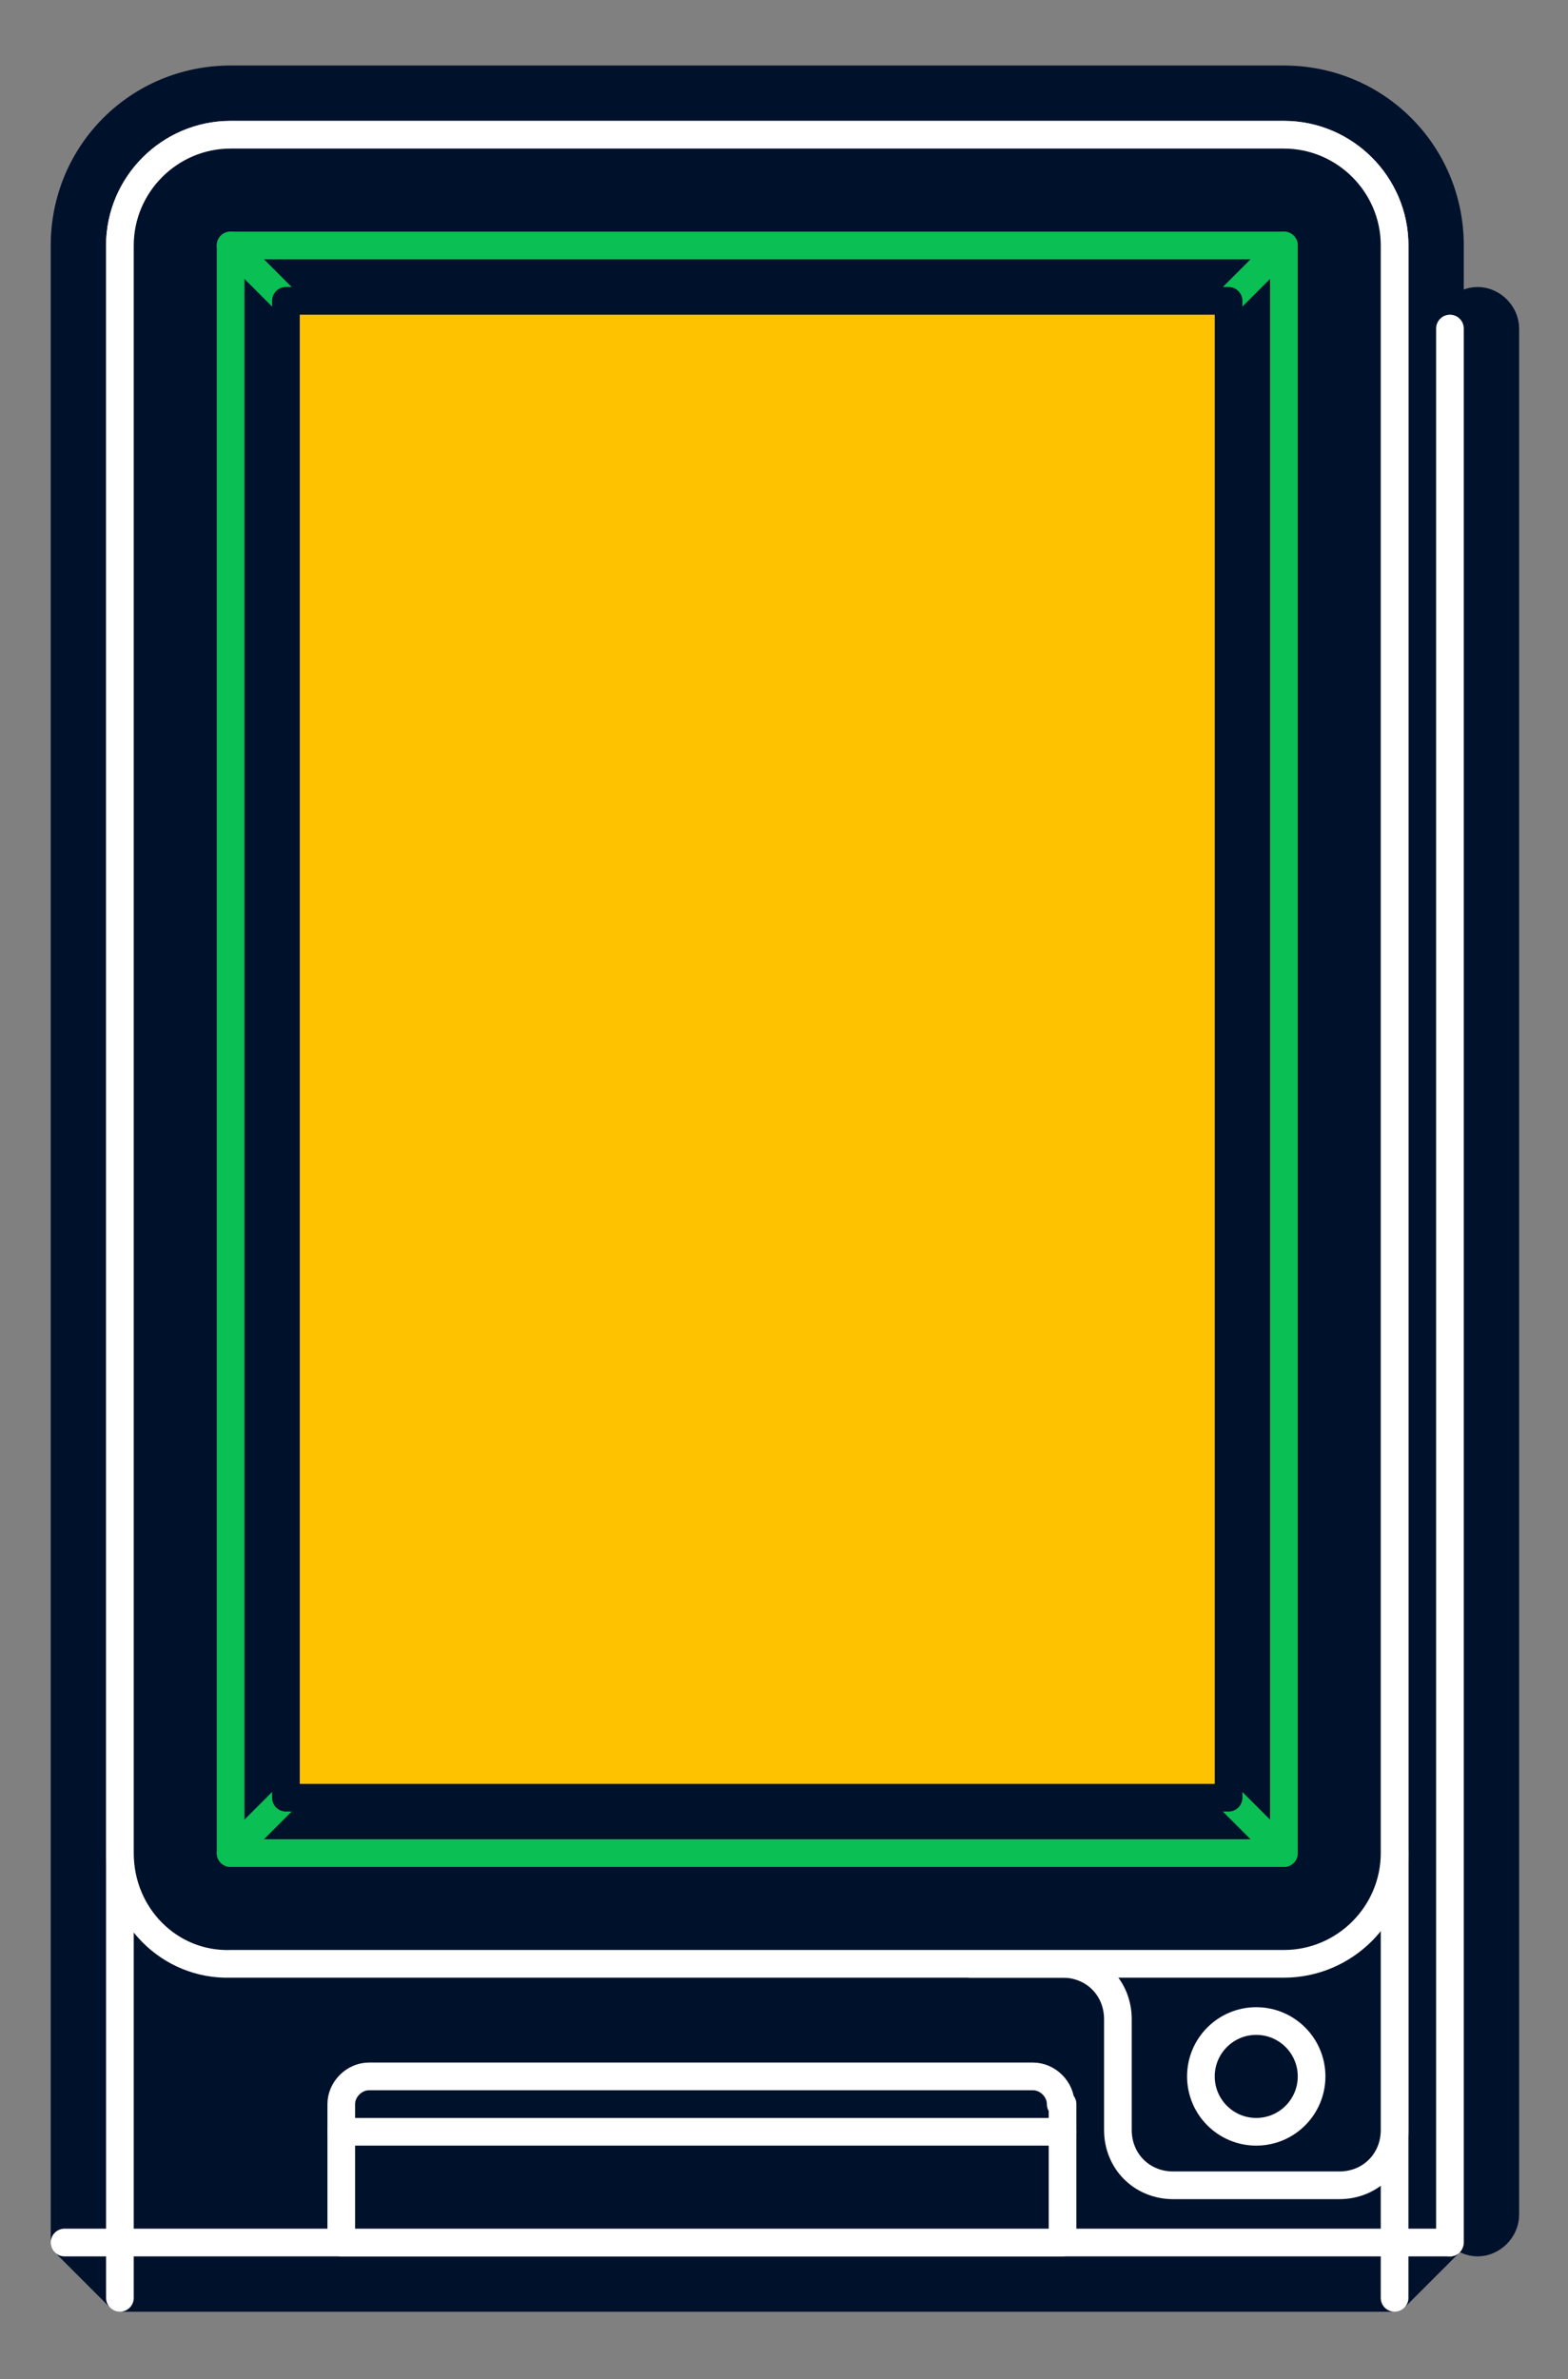
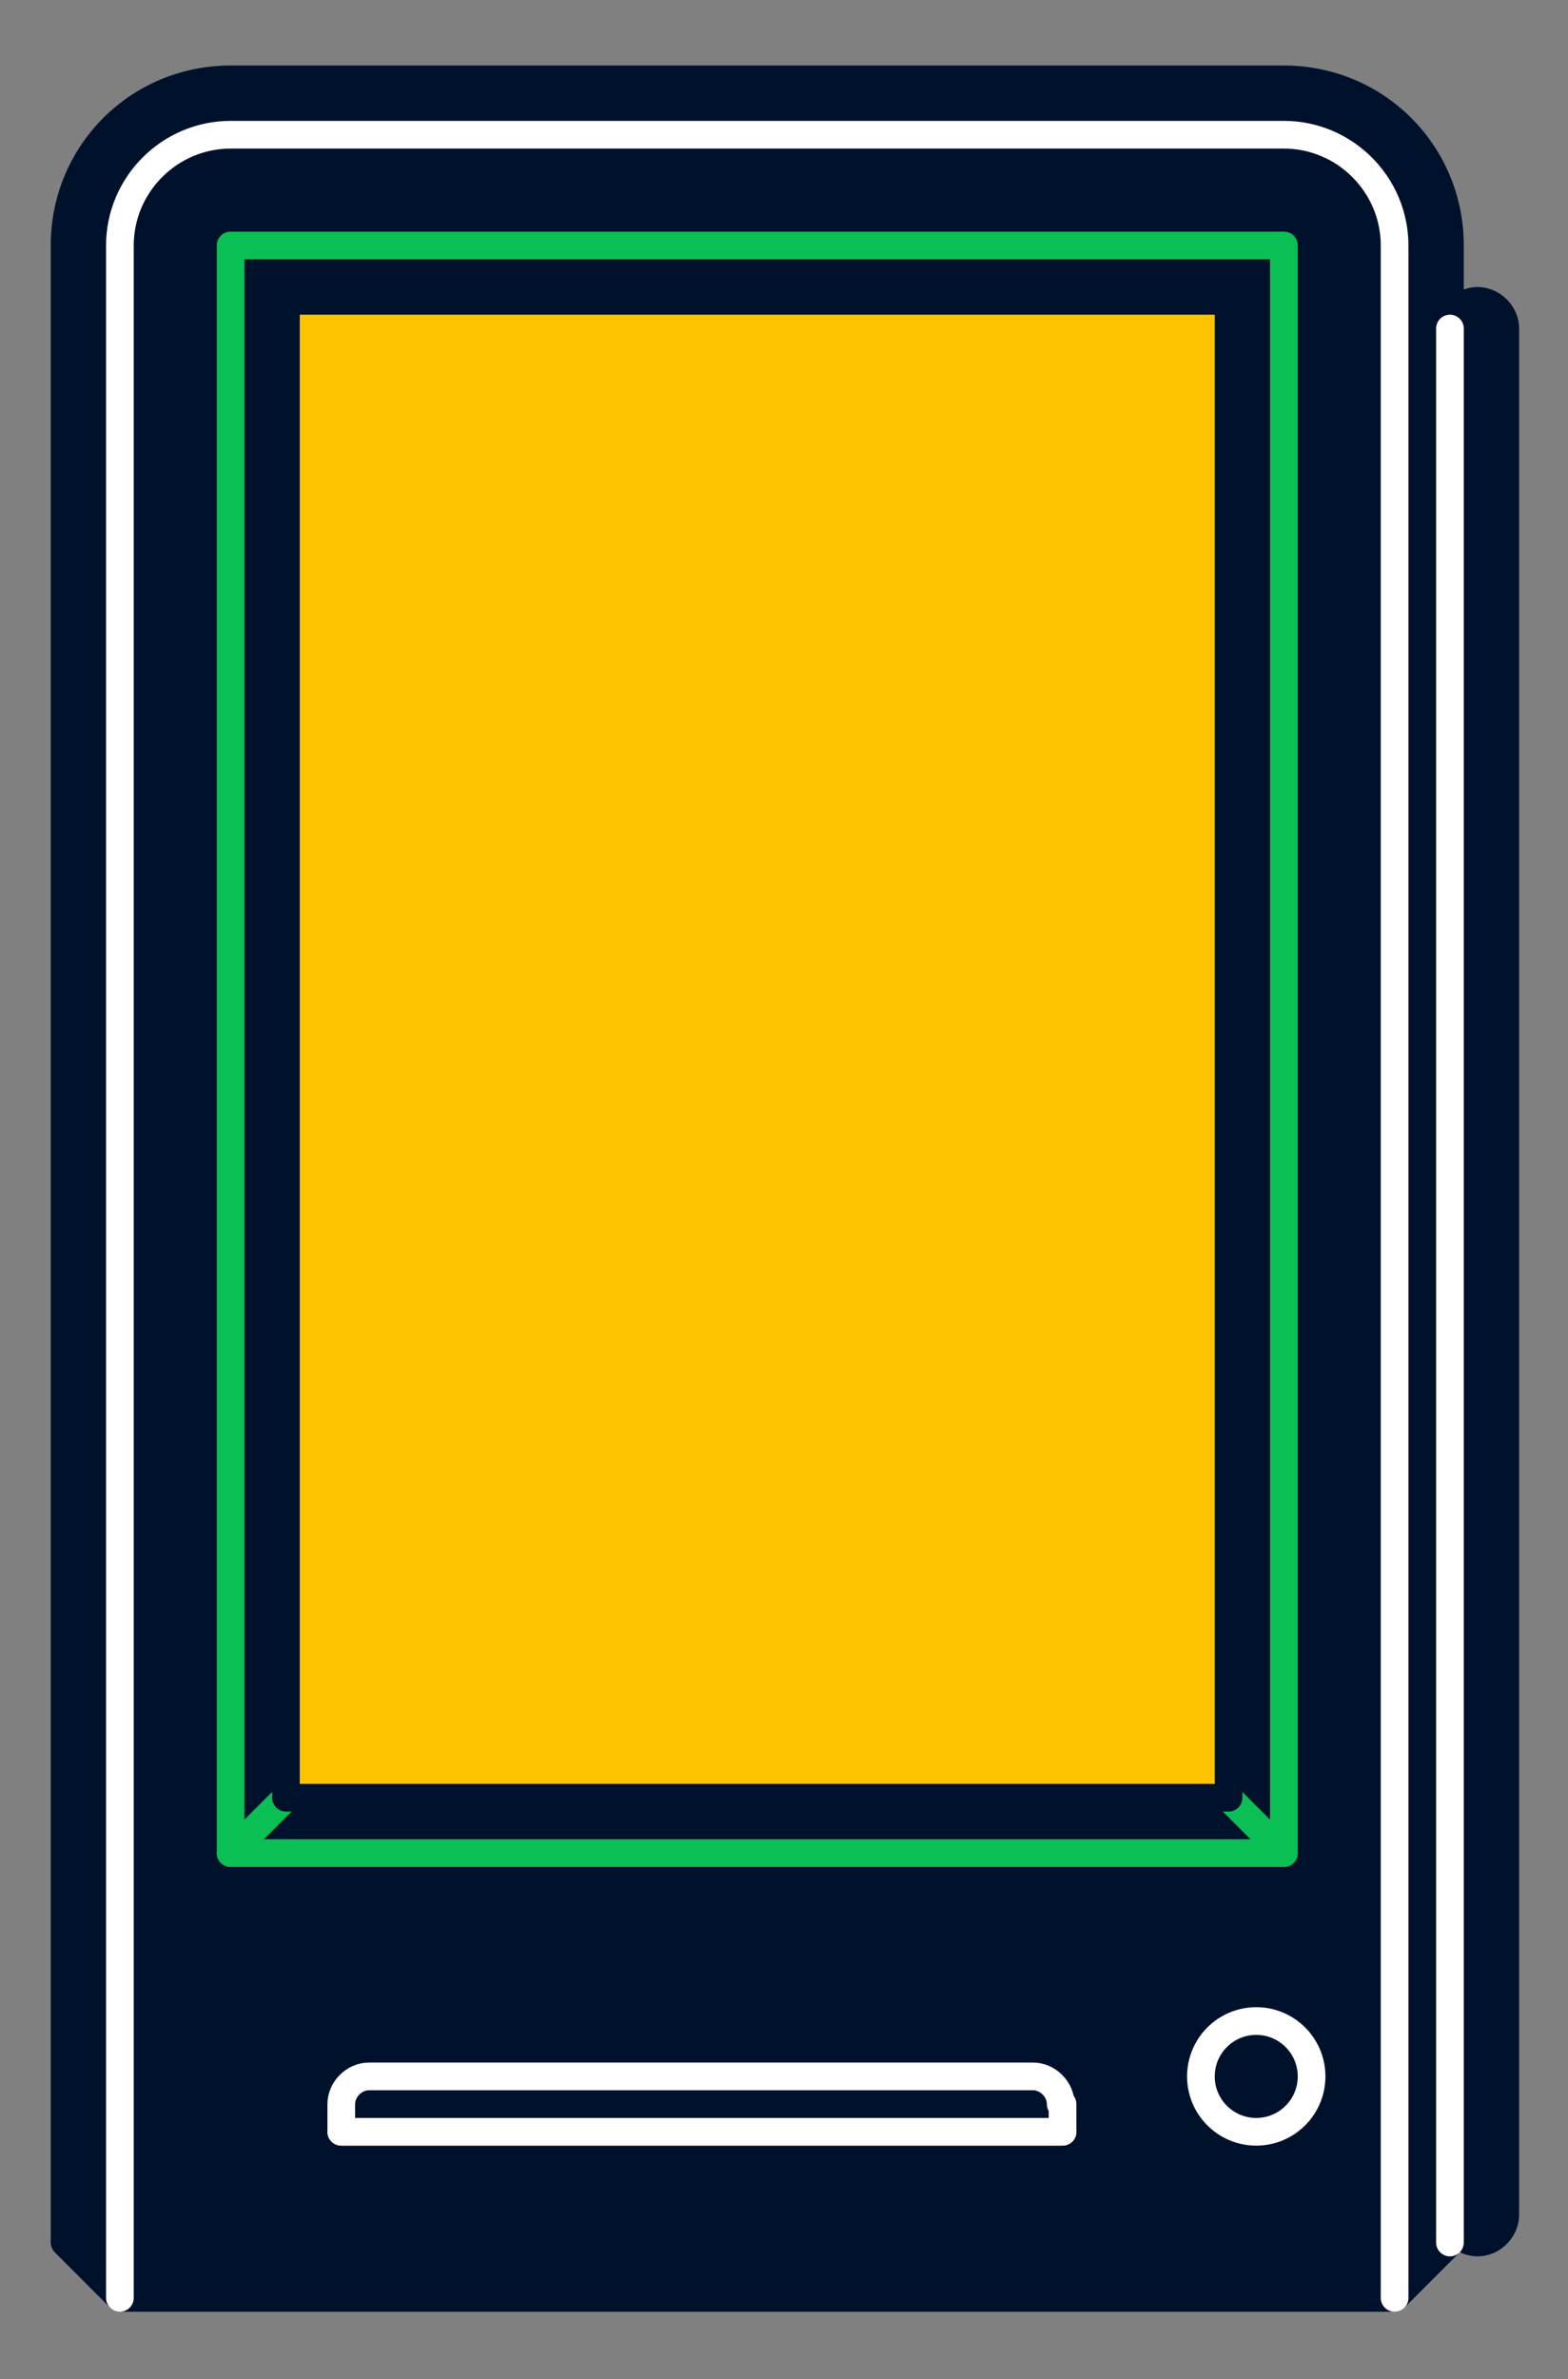
<svg xmlns="http://www.w3.org/2000/svg" xml:space="preserve" x="0" y="0" version="1.1" viewBox="0 0 85 128.9">
  <rect x="0" y="0" width="85" height="128.9" fill="#808080" stroke="none" />
  <g stroke-linecap="round" stroke-linejoin="round" stroke-miterlimit="10" stroke-width="1.5">
    <path fill="#00112C" stroke="#00112C" d="m78.6 121.5-3 3H6.5l-3-3V13.3c0-5 4-9 9-9h57.1c5 0 9 4 9 9z" />
    <path fill="#00112C" stroke="#FFF" d="M6.5 124.5V13.3c0-3.3 2.7-6 6-6h57.1c3.3 0 6 2.7 6 6v111.2" />
-     <path fill="#00112C" stroke="#FFF" d="M75.6 100.4v15c0 1.7-1.3 3-3 3h-9c-1.7 0-3-1.3-3-3v-6c0-1.7-1.3-3-3-3h-5" />
-     <path fill="#00112C" stroke="#FFF" d="M6.5 100.4V13.3c0-3.3 2.7-6 6-6h57.1c3.3 0 6 2.7 6 6v87.1c0 3.3-2.7 6-6 6H12.5c-3.3.1-6-2.6-6-6" />
    <circle cx="68.1" cy="112.5" r="3" fill="#00112C" stroke="#FFF" />
    <path fill="none" stroke="#0ABF53" d="M69.6 100.4 66.6 97.4" />
-     <path fill="none" stroke="#0ABF53" d="M69.6 13.3 66.6 16.3" />
-     <path fill="none" stroke="#0ABF53" d="M12.5 13.3 15.5 16.3" />
    <path fill="none" stroke="#0ABF53" d="M15.5 97.4 12.5 100.4" />
-     <path fill="none" stroke="#FFF" d="M3.5 121.5 78.6 121.5" />
    <g fill="#00112C" stroke="#FFF">
      <path d="M57.5 114c0-.8-.7-1.5-1.5-1.5H20c-.8 0-1.5.7-1.5 1.5v1.5h39.1V114z" />
-       <path d="M18.5 115.5H57.6V121.5H18.5z" />
+       <path d="M18.5 115.5H57.6H18.5z" />
    </g>
    <path fill="#00112C" stroke="#00112C" d="M80.1 16.3c-.8 0-1.5.7-1.5 1.5V120c0 .8.7 1.5 1.5 1.5h0c.8 0 1.5-.7 1.5-1.5V17.8c0-.8-.7-1.5-1.5-1.5" />
    <path fill="none" stroke="#0ABF53" d="M12.5 13.3H69.6V100.4H12.5z" />
    <path fill="none" stroke="#FFF" d="M78.6 17.8 78.6 121.5" />
    <path fill="#FFC200" stroke="#00112C" d="M15.5 16.3H66.6V97.4H15.5z" />
  </g>
</svg>